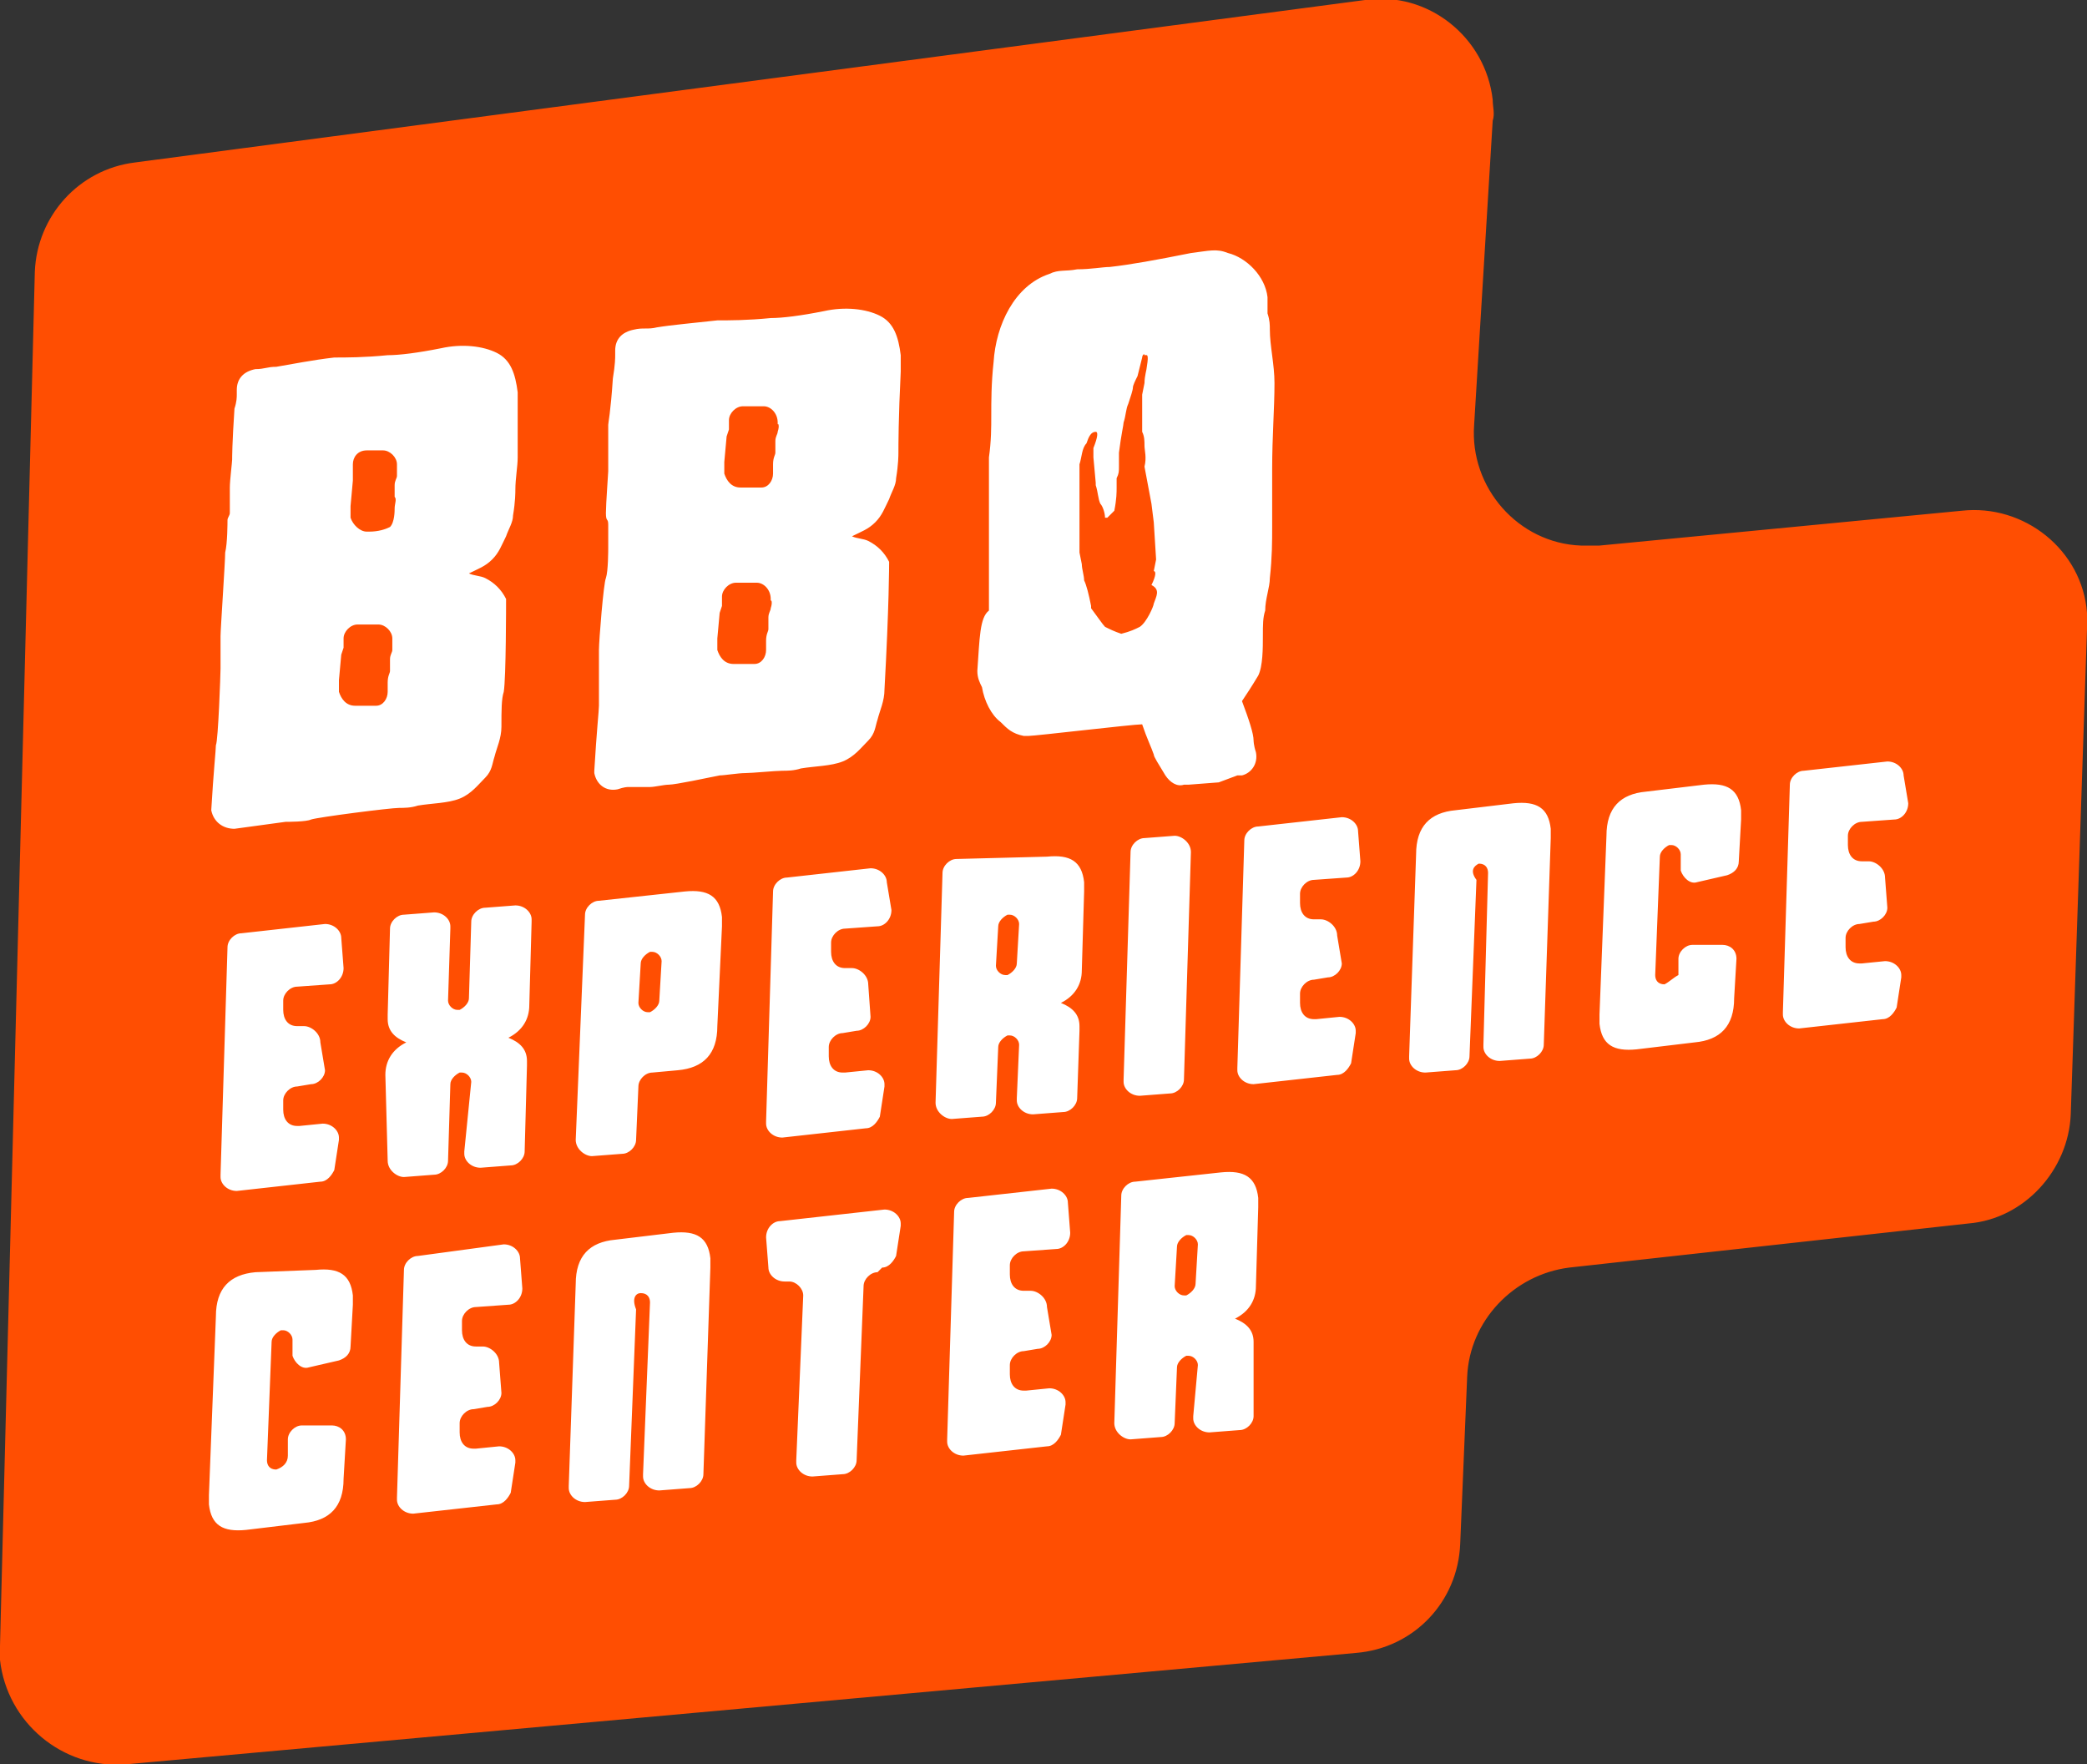
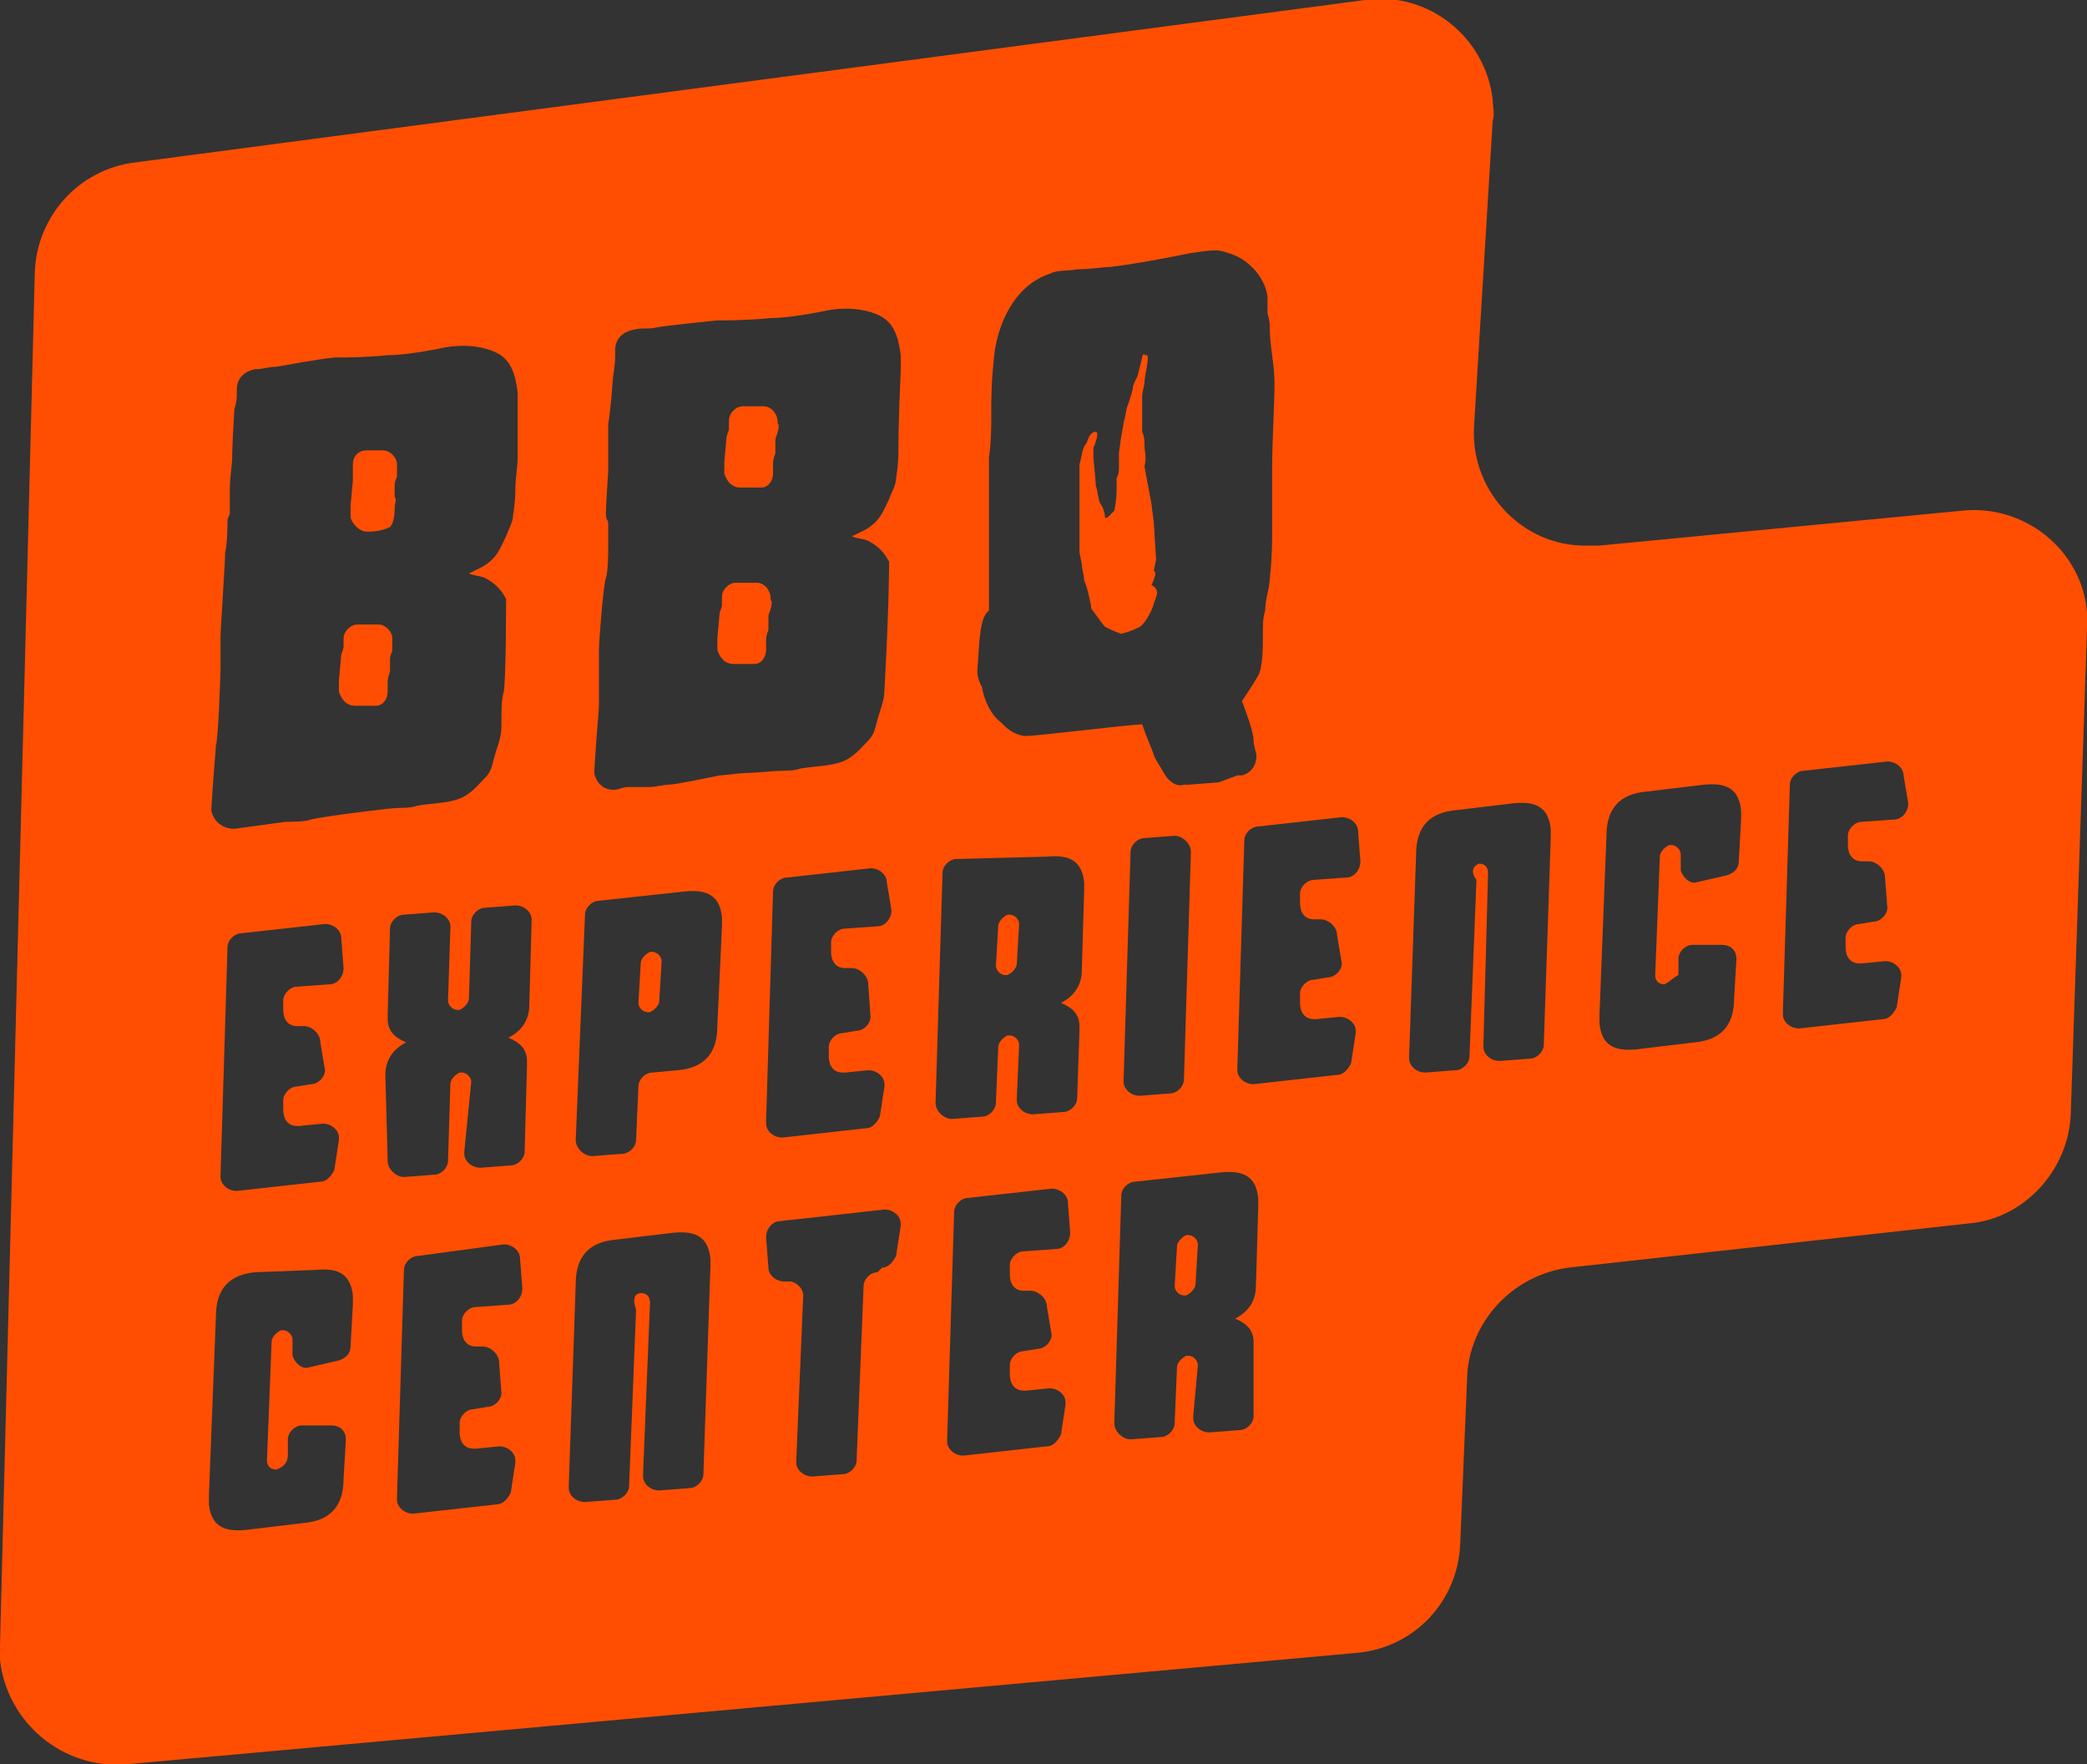
<svg xmlns="http://www.w3.org/2000/svg" viewBox="0 0 89.9 76">
  <rect x="0" y="0" width="89.9" height="76" fill="#333333" stroke="none" />
-   <path d="M58.5 66L4.8 71.4l2-58.9L59.5 5l-.7 23.7L85 26.5v23.3l-25.7 2.1-.8 14.1z" fill="#fff" />
  <path d="M5.8 7l53-7c2.7-.4 5.2 1.6 5.5 4.3 0 .3.1.6 0 .9l-.8 13.1c-.2 2.7 1.9 5.1 4.6 5.2h.8L84.5 22c2.7-.3 5.2 1.7 5.4 4.4v.7L89.2 48c-.1 2.4-2 4.5-4.4 4.7l-17.2 1.9c-2.4.3-4.3 2.3-4.4 4.7l-.3 7.2c-.1 2.5-2 4.5-4.5 4.7L5.4 76c-2.7.2-5.1-1.8-5.4-4.5v-.6l1.5-59.2C1.6 9.3 3.4 7.3 5.8 7zM17 21.9c0 .1 0 .6-.2.8-.2.1-.5.2-.9.2h-.1c-.3 0-.6-.3-.7-.6v-.5l.1-1.1V20c0-.3.2-.6.6-.6h.7c.3 0 .6.3.6.6v.5c0 .1-.1.2-.1.4v.5c.1.1 0 .3 0 .5zm-.3 7.9c0 .3-.2.6-.5.6h-.9c-.4 0-.6-.3-.7-.6v-.5l.1-1.1.1-.3v-.4c0-.3.3-.6.6-.6h.9c.3 0 .6.3.6.6v.5c0 .1-.1.2-.1.4v.5c0 .1-.1.2-.1.5v.4zM11 15.9c-.5.1-.8.4-.8.9v.2c0 .1 0 .3-.1.6-.1 1.5-.1 2.1-.1 2.2s-.1.9-.1 1.2v1.1c0 .1-.1.2-.1.3 0 .1 0 1-.1 1.4 0 .4-.2 3.3-.2 3.6v1.4c0 .2-.1 3.1-.2 3.3 0 .2-.1 1.1-.2 2.8.1.5.5.8 1 .8.7-.1 1.5-.2 2.2-.3.1 0 .9 0 1.1-.1.3-.1 3.4-.5 3.8-.5.2 0 .5 0 .8-.1.6-.1 1.3-.1 1.8-.3s.8-.6 1.1-.9c.3-.3.3-.6.4-.9.1-.4.3-.8.3-1.3 0-.7 0-1.2.1-1.5.1-.6.1-3.8.1-4-.2-.4-.5-.7-.9-.9-.2-.1-.5-.1-.7-.2.4-.2.7-.3 1-.6.3-.3.4-.6.6-1 .1-.3.3-.6.3-.9.1-.6.1-1 .1-1.1 0-.5.1-1 .1-1.4v-2.8c-.1-.8-.3-1.4-.9-1.7s-1.5-.4-2.4-.2c-1 .2-1.8.3-2.3.3-1 .1-1.8.1-2.3.1-.9.1-1.9.3-2.5.4-.4 0-.5.1-.9.1zm22.3 4.5c0 .3-.2.6-.5.6h-.9c-.4 0-.6-.3-.7-.6v-.5l.1-1.1.1-.3v-.4c0-.3.3-.6.6-.6h.9c.3 0 .6.3.6.7v.1c0-.1.1 0 0 .3 0 .1-.1.2-.1.4v.5c0 .1-.1.2-.1.5v.4zM33 28c0 .3-.2.6-.5.6h-.9c-.4 0-.6-.3-.7-.6v-.5l.1-1.1.1-.3v-.4c0-.3.3-.6.6-.6h.9c.3 0 .6.3.6.7v.1c0-.1.1 0 0 .3 0 .1-.1.2-.1.4v.5c0 .1-.1.2-.1.5v.4zm-5.7-13.8c-.5.1-.8.4-.8.9v.2c0 .1 0 .4-.1 1-.1 1.5-.2 1.9-.2 2v2c0 .1-.1 1.4-.1 1.8s.1.2.1.5v1c0 .1 0 1-.1 1.3-.1.2-.3 2.7-.3 3.1v2.4c0 .2-.1 1.1-.2 2.8v.1c.1.5.5.8 1 .7.3-.1.4-.1.5-.1h.9c.2 0 .6-.1.8-.1.3 0 1.7-.3 2.2-.4.2 0 .8-.1 1.1-.1.3 0 1.3-.1 1.6-.1.2 0 .5 0 .8-.1.6-.1 1.3-.1 1.8-.3s.8-.6 1.1-.9c.3-.3.3-.6.4-.9.1-.4.3-.8.3-1.3.2-3.6.2-5.4.2-5.5-.2-.4-.5-.7-.9-.9-.2-.1-.5-.1-.7-.2.4-.2.7-.3 1-.6.3-.3.4-.6.6-1 .1-.3.3-.6.3-.9.1-.6.1-1 .1-1.1 0-.3 0-1.5.1-3.5v-.7c-.1-.8-.3-1.4-.9-1.7-.6-.3-1.5-.4-2.4-.2-1 .2-1.8.3-2.3.3-1 .1-1.8.1-2.3.1-.9.1-2 .2-2.6.3-.4.1-.6 0-1 .1zM49.7 26c0 .1-.3.8-.6 1-.2.1-.4.2-.8.3-.3-.1-.5-.2-.7-.3-.1-.1-.3-.4-.6-.8v-.1c-.1-.5-.2-.9-.3-1.1 0-.2-.1-.5-.1-.7l-.1-.5V20c.1-.3.1-.7.3-.9.1-.3.2-.5.4-.5.1 0 .1.2-.1.7v.4l.1 1.1v.1c.1.3.1.6.2.8.1.1.2.4.2.6h.1l.3-.3c.1-.5.1-.8.1-1v-.4c.1-.2.1-.3.1-.5v-.6c.1-.8.2-1.2.2-1.3.1-.3.1-.6.2-.8.1-.3.2-.6.2-.7s.1-.3.2-.5l.2-.8c0-.1.1-.2.1-.1.1 0 .2-.1.1.5 0 .1-.1.4-.1.7l-.1.5v1.6c.1.2.1.4.1.6s.1.5 0 .9l.3 1.6.1.8.1 1.6-.1.5c.1 0 .1.2-.1.6.4.2.2.5.1.8zm-7.6 2.9c0 .3.1.5.2.7.1.6.4 1.2.8 1.5.3.3.5.5 1 .6h.2c.3 0 4.5-.5 4.9-.5.2.6.4 1 .5 1.3 0 .1.2.4.5.9.2.3.5.5.8.4h.2l1.3-.1.8-.3h.2c.4-.1.7-.5.6-1-.1-.3-.1-.5-.1-.5 0-.3-.2-.9-.5-1.7.2-.3.4-.6.7-1.1.2-.4.2-1.2.2-1.7s0-.8.1-1.1c0-.5.2-1 .2-1.4.1-.9.1-1.6.1-2.2v-2.5c0-1.4.1-2.6.1-3.7 0-.8-.2-1.6-.2-2.3 0-.2 0-.4-.1-.7v-.7c-.1-.9-.9-1.7-1.7-1.9-.5-.2-.8-.1-1.6 0-1.5.3-2.6.5-3.5.6-.3 0-.8.1-1.4.1-.5.1-.8 0-1.2.2-1.5.5-2.3 2.2-2.4 3.8-.1.9-.1 1.7-.1 2.3 0 .5 0 1.1-.1 1.8v6.6c-.4.3-.4 1.2-.5 2.6zm-28.3 16c0-.4-.4-.7-.7-.7h-.3c-.4 0-.6-.3-.6-.7v-.4c0-.3.3-.6.6-.6l1.4-.1c.3 0 .6-.3.6-.7l-.1-1.3c0-.3-.3-.6-.7-.6l-3.6.4c-.3 0-.6.3-.6.6l-.3 9.8v.1c0 .3.3.6.7.6l3.6-.4c.3 0 .5-.3.6-.5l.2-1.3V49c0-.3-.3-.6-.7-.6l-1 .1h-.1c-.4 0-.6-.3-.6-.7v-.4c0-.3.3-.6.6-.6l.6-.1c.3 0 .6-.3.6-.6l-.2-1.2zm2.9 5.1c0 .4.4.7.7.7l1.3-.1c.3 0 .6-.3.6-.6l.1-3.3c0-.2.2-.4.4-.5h.1c.2 0 .4.2.4.4l-.3 3v.1c0 .3.3.6.7.6l1.3-.1c.3 0 .6-.3.6-.6l.1-3.7v-.2c0-.5-.3-.8-.8-1 .6-.3.9-.8.9-1.4l.1-3.6v-.1c0-.3-.3-.6-.7-.6l-1.3.1c-.3 0-.6.3-.6.6l-.1 3.3c0 .2-.2.4-.4.5h-.1c-.2 0-.4-.2-.4-.4l.1-3.1v-.1c0-.3-.3-.6-.7-.6l-1.3.1c-.3 0-.6.3-.6.6l-.1 3.7v.2c0 .5.3.8.8 1-.6.3-.9.8-.9 1.4l.1 3.7zm11.7-6.9c0 .2-.2.4-.4.5h-.1c-.2 0-.4-.2-.4-.4l.1-1.7c0-.2.2-.4.4-.5h.1c.2 0 .4.2.4.4l-.1 1.7zm-3.6 6c0 .1 0 .1 0 0 0 .4.4.7.7.7l1.3-.1c.3 0 .6-.3.6-.6l.1-2.3c0-.3.3-.6.6-.6l1.1-.1c1.1-.1 1.7-.7 1.7-1.9l.2-4.3v-.4c-.1-.9-.6-1.2-1.6-1.1l-3.7.4c-.3 0-.6.3-.6.6l-.4 9.7zm12.6-6.7c0-.4-.4-.7-.7-.7h-.3c-.4 0-.6-.3-.6-.7v-.4c0-.3.3-.6.6-.6l1.4-.1c.3 0 .6-.3.6-.7l-.2-1.2c0-.3-.3-.6-.7-.6l-3.6.4c-.3 0-.6.3-.6.6l-.3 9.9v.1c0 .3.3.6.7.6l3.6-.4c.3 0 .5-.3.6-.5l.2-1.3v-.1c0-.3-.3-.6-.7-.6l-1 .1h-.1c-.4 0-.6-.3-.6-.7v-.4c0-.3.3-.6.6-.6l.6-.1c.3 0 .6-.3.6-.6l-.1-1.4zm6.4-.9c0 .2-.2.4-.4.5h-.1c-.2 0-.4-.2-.4-.4l.1-1.7c0-.2.2-.4.4-.5h.1c.2 0 .4.2.4.4l-.1 1.7zm-3.5 6s0 .1 0 0c0 .4.4.7.7.7l1.3-.1c.3 0 .6-.3.6-.6l.1-2.4c0-.2.2-.4.4-.5h.1c.2 0 .4.2.4.4l-.1 2.3v.1c0 .3.3.6.7.6l1.3-.1c.3 0 .6-.3.6-.6l.1-2.9v-.2c0-.5-.3-.8-.8-1 .6-.3.9-.8.9-1.4l.1-3.4V38c-.1-.9-.6-1.2-1.6-1.1l-3.9.1c-.3 0-.6.3-.6.6l-.3 9.9zm11-10.8s0-.1 0 0c0-.4-.4-.7-.7-.7l-1.3.1c-.3 0-.6.3-.6.6l-.3 9.8v.1c0 .3.3.6.7.6l1.3-.1c.3 0 .6-.3.6-.6l.3-9.8zm6.3 3.6c0-.4-.4-.7-.7-.7h-.3c-.4 0-.6-.3-.6-.7v-.4c0-.3.3-.6.6-.6l1.4-.1c.3 0 .6-.3.6-.7l-.1-1.3c0-.3-.3-.6-.7-.6l-3.6.4c-.3 0-.6.3-.6.6l-.3 9.8v.1c0 .3.3.6.7.6l3.6-.4c.3 0 .5-.3.6-.5l.2-1.3v-.1c0-.3-.3-.6-.7-.6l-1 .1h-.1c-.4 0-.6-.3-.6-.7v-.4c0-.3.3-.6.6-.6l.6-.1c.3 0 .6-.3.6-.6l-.2-1.2zm6.1-3.1s.1 0 0 0c.3 0 .4.2.4.4l-.2 7.4v.1c0 .3.3.6.7.6l1.3-.1c.3 0 .6-.3.6-.6l.3-8.9v-.4c-.1-.9-.6-1.2-1.6-1.1l-2.5.3c-1.1.1-1.7.7-1.7 1.9l-.3 8.7v.1c0 .3.3.6.7.6l1.3-.1c.3 0 .6-.3.6-.6l.3-7.6c-.3-.4-.1-.6.1-.7zm8 5.2c-.1 0-.1 0 0 0-.3 0-.4-.2-.4-.4l.2-5.1c0-.2.2-.4.4-.5h.1c.2 0 .4.2.4.4v.7c.1.3.4.6.7.5l1.3-.3c.3-.1.5-.3.5-.6l.1-1.8v-.4c-.1-.9-.6-1.2-1.6-1.1l-2.5.3c-1.1.1-1.7.7-1.7 1.9l-.3 7.7v.4c.1.9.6 1.2 1.6 1.1l2.5-.3c1.1-.1 1.7-.7 1.7-1.9l.1-1.7c0-.4-.3-.6-.6-.6h-1.3c-.3 0-.6.3-.6.6v.7c-.2.1-.4.3-.6.4zm9.5-4.6c0-.4-.4-.7-.7-.7h-.3c-.4 0-.6-.3-.6-.7V36c0-.3.3-.6.6-.6l1.4-.1c.3 0 .6-.3.6-.7l-.2-1.2c0-.3-.3-.6-.7-.6l-3.6.4c-.3 0-.6.3-.6.6l-.3 9.8v.1c0 .3.3.6.7.6l3.6-.4c.3 0 .5-.3.6-.5l.2-1.3V42c0-.3-.3-.6-.7-.6l-1 .1h-.1c-.4 0-.6-.3-.6-.7v-.4c0-.3.3-.6.6-.6l.6-.1c.3 0 .6-.3.6-.6l-.1-1.3zM11.9 63.3c-.3 0-.4-.2-.4-.4l.2-5.1c0-.2.2-.4.4-.5h.1c.2 0 .4.2.4.4v.7c.1.3.4.6.7.5l1.3-.3c.3-.1.5-.3.5-.6l.1-1.8v-.4c-.1-.9-.6-1.2-1.6-1.1l-2.6.1c-1.1.1-1.7.7-1.7 1.9L9 64.4v.4c.1.9.6 1.2 1.6 1.1l2.5-.3c1.1-.1 1.7-.7 1.7-1.9l.1-1.7c0-.4-.3-.6-.6-.6H13c-.3 0-.6.3-.6.6v.7c0 .3-.2.5-.5.6zm9.6-4.6c0-.4-.4-.7-.7-.7h-.3c-.4 0-.6-.3-.6-.7v-.4c0-.3.3-.6.6-.6l1.4-.1c.3 0 .6-.3.6-.7l-.1-1.3c0-.3-.3-.6-.7-.6l-3.7.5c-.3 0-.6.3-.6.6l-.3 9.8v.1c0 .3.3.6.7.6l3.6-.4c.3 0 .5-.3.6-.5l.2-1.3v-.1c0-.3-.3-.6-.7-.6l-1 .1h-.1c-.4 0-.6-.3-.6-.7v-.4c0-.3.3-.6.6-.6l.6-.1c.3 0 .6-.3.6-.6l-.1-1.3zm6.1-3c.3 0 .4.2.4.4l-.3 7.4v.1c0 .3.3.6.7.6l1.3-.1c.3 0 .6-.3.6-.6l.3-8.9v-.4c-.1-.9-.6-1.2-1.6-1.1l-2.5.3c-1.1.1-1.7.7-1.7 1.9l-.3 8.7v.1c0 .3.3.6.7.6l1.3-.1c.3 0 .6-.3.6-.6l.3-7.6c-.2-.5 0-.7.2-.7zM38 54.6c.3 0 .5-.3.6-.5l.2-1.3v-.1c0-.3-.3-.6-.7-.6l-4.5.5c-.3 0-.6.3-.6.7l.1 1.3c0 .3.3.6.7.6h.2c.3 0 .6.3.6.6l-.3 7.1v.1c0 .3.3.6.7.6l1.3-.1c.3 0 .6-.3.6-.6l.3-7.5c0-.3.3-.6.6-.6l.2-.2zm7.1 1.7c0-.1 0-.1 0 0 0-.4-.4-.7-.7-.7h-.3c-.4 0-.6-.3-.6-.7v-.4c0-.3.3-.6.6-.6l1.4-.1c.3 0 .6-.3.6-.7l-.1-1.3c0-.3-.3-.6-.7-.6l-3.6.4c-.3 0-.6.3-.6.6l-.3 9.8v.1c0 .3.3.6.7.6l3.6-.4c.3 0 .5-.3.6-.5l.2-1.3v-.1c0-.3-.3-.6-.7-.6l-1 .1h-.1c-.4 0-.6-.3-.6-.7v-.4c0-.3.3-.6.6-.6l.6-.1c.3 0 .6-.3.6-.6l-.2-1.2zm6.4-1c0 .2-.2.4-.4.5H51c-.2 0-.4-.2-.4-.4l.1-1.7c0-.2.2-.4.4-.5h.1c.2 0 .4.2.4.4l-.1 1.7zm-3.5 6s0 .1 0 0c0 .4.4.7.7.7l1.3-.1c.3 0 .6-.3.6-.6l.1-2.4c0-.2.2-.4.4-.5h.1c.2 0 .4.2.4.4l-.2 2.2v.1c0 .3.3.6.7.6l1.3-.1c.3 0 .6-.3.6-.6v-3.2c0-.5-.3-.8-.8-1 .6-.3.9-.8.9-1.4l.1-3.4v-.4c-.1-.9-.6-1.2-1.6-1.1l-3.7.4c-.3 0-.6.3-.6.6l-.3 9.8z" fill="#ff4e02" />
</svg>